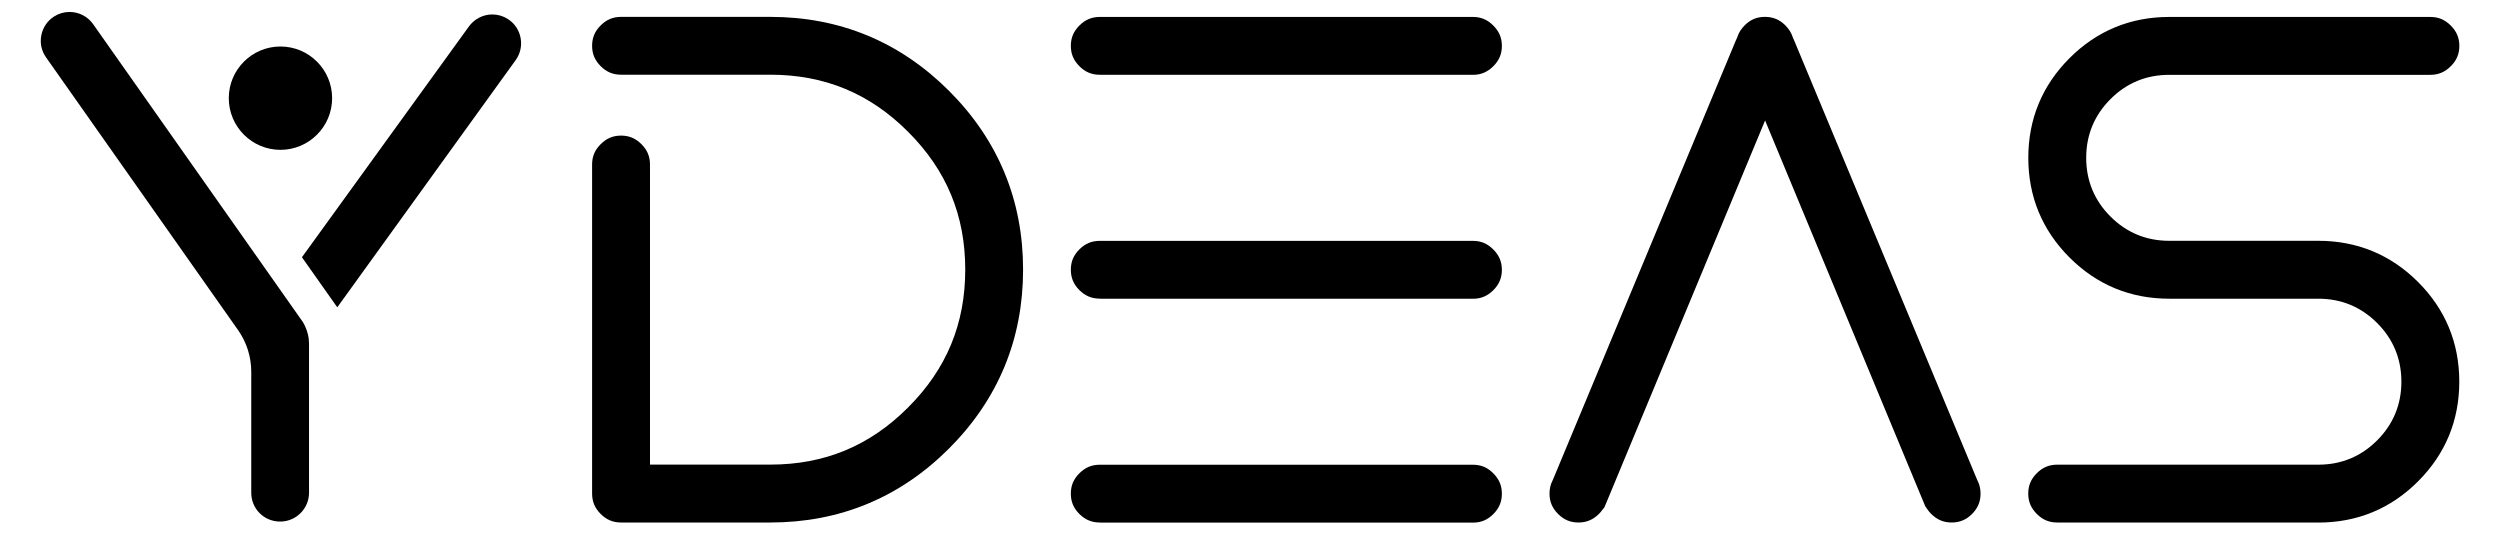
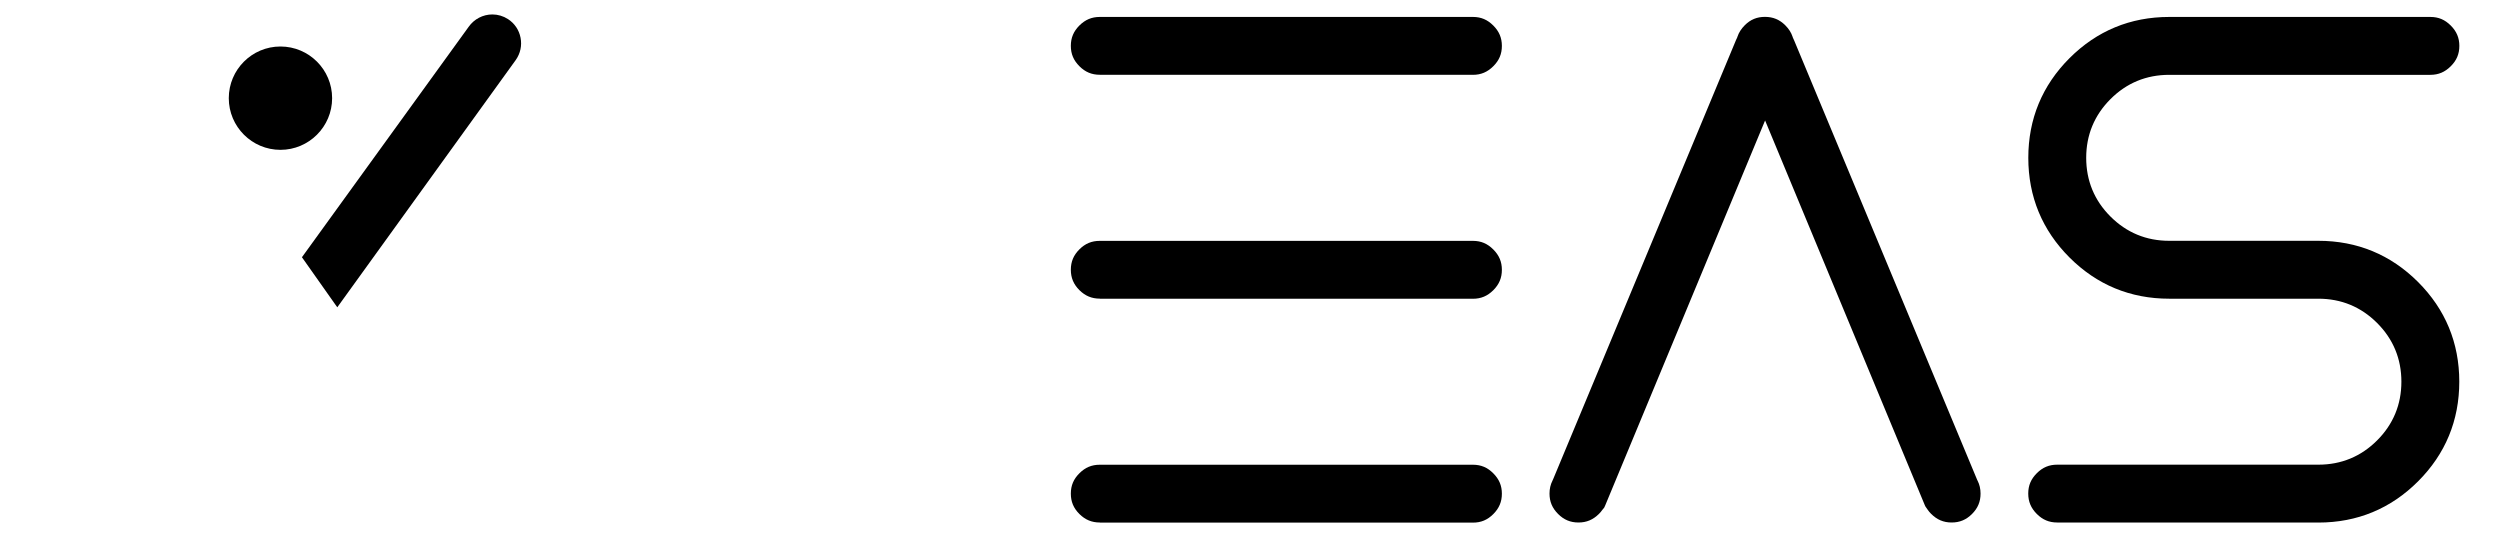
<svg xmlns="http://www.w3.org/2000/svg" version="1.1" id="Calque_1" x="0px" y="0px" viewBox="0 0 401.58 85.86" style="enable-background:new 0 0 401.58 85.86;" xml:space="preserve">
  <g>
    <g>
      <g>
        <g>
          <g>
            <g>
-               <path d="M99.76,83.93c-1.3,0-2.34-0.44-3.27-1.37c-0.94-0.94-1.38-1.98-1.38-3.28V26.43c0-1.3,0.44-2.34,1.38-3.27        c0.94-0.94,1.98-1.38,3.27-1.38s2.34,0.44,3.27,1.37c0.94,0.94,1.38,1.98,1.38,3.27v48.21h19.32c8.72,0,15.97-3,22.14-9.18        c6.17-6.17,9.18-13.41,9.18-22.14c0-8.72-3-15.96-9.18-22.14c-6.17-6.17-13.41-9.17-22.14-9.17H99.76        c-1.3,0-2.34-0.44-3.27-1.37c-0.94-0.94-1.38-1.98-1.38-3.27c0-1.3,0.44-2.34,1.38-3.28c0.94-0.93,1.98-1.37,3.27-1.37h23.97        c11.16,0,20.83,4,28.72,11.89c7.89,7.89,11.89,17.56,11.89,28.72c0,11.16-4,20.82-11.89,28.72        c-7.89,7.89-17.56,11.89-28.72,11.89H99.76z" />
-             </g>
+               </g>
            <g>
              <path d="M176.66,83.93c-1.3,0-2.34-0.44-3.28-1.37c-0.94-0.94-1.37-1.98-1.37-3.27c0-1.3,0.44-2.34,1.38-3.27        c0.94-0.94,1.98-1.37,3.27-1.37h59.94c1.3,0,2.34,0.44,3.27,1.38c0.94,0.94,1.38,1.98,1.38,3.27c0,1.3-0.44,2.34-1.38,3.28        c-0.94,0.94-1.97,1.37-3.27,1.37H176.66z M176.66,47.97c-1.3,0-2.34-0.44-3.28-1.37c-0.93-0.93-1.37-1.98-1.37-3.27        c0-1.3,0.44-2.34,1.37-3.27c0.94-0.94,1.98-1.37,3.28-1.37h59.94c1.3,0,2.33,0.44,3.27,1.38c0.94,0.94,1.38,1.98,1.38,3.27        c0,1.3-0.44,2.34-1.38,3.28c-0.94,0.93-1.97,1.37-3.27,1.37H176.66z M176.66,12.01c-1.3,0-2.34-0.44-3.27-1.37        c-0.94-0.94-1.38-1.98-1.38-3.27c0-1.3,0.44-2.34,1.38-3.28c0.94-0.93,1.98-1.37,3.27-1.37h59.94c1.3,0,2.33,0.44,3.27,1.38        c0.94,0.94,1.38,1.98,1.38,3.27c0,1.3-0.44,2.34-1.38,3.27c-0.94,0.94-1.98,1.38-3.27,1.38H176.66z" />
            </g>
            <g>
              <path d="M313.49,83.93c-1.3,0-2.35-0.45-3.3-1.4c-0.2-0.2-0.37-0.4-0.52-0.62l-0.39-0.56l-0.11-0.24l-25.64-61.76l-25.7,61.88        l-0.15,0.32l-0.3,0.36c-0.15,0.22-0.33,0.43-0.52,0.62c-0.96,0.96-2.01,1.4-3.31,1.4c-1.3,0-2.34-0.44-3.27-1.37        c-0.94-0.94-1.38-1.98-1.38-3.28c0-0.75,0.16-1.45,0.48-2.08l0.11-0.24l29.39-70.58l0.15-0.31l0.07-0.2        c0.21-0.63,0.6-1.25,1.17-1.82c0.92-0.92,1.95-1.34,3.24-1.34s2.33,0.43,3.25,1.34c0.57,0.57,0.96,1.18,1.17,1.81L288,6.06        l0.2,0.44l29.4,70.59l0.06,0.12c0.32,0.62,0.48,1.32,0.48,2.08c0,1.3-0.44,2.34-1.37,3.27        C315.83,83.5,314.79,83.93,313.49,83.93z" />
            </g>
            <g>
              <path d="M330.45,83.93c-1.3,0-2.34-0.44-3.27-1.37c-0.94-0.94-1.38-1.98-1.38-3.28c0-1.3,0.44-2.33,1.38-3.27        c0.94-0.94,1.98-1.37,3.27-1.37h41.96c3.67,0,6.84-1.31,9.43-3.9c2.59-2.59,3.9-5.76,3.9-9.43c0-3.67-1.31-6.84-3.9-9.43        c-2.59-2.59-5.76-3.9-9.43-3.9h-23.97c-6.23,0-11.62-2.23-16.01-6.62c-4.39-4.39-6.62-9.78-6.62-16.01        c0-6.23,2.23-11.62,6.62-16.01c4.39-4.39,9.78-6.62,16.01-6.62h41.96c1.3,0,2.33,0.44,3.27,1.38        c0.94,0.94,1.38,1.98,1.38,3.27c0,1.3-0.44,2.34-1.38,3.27c-0.94,0.94-1.98,1.38-3.27,1.38h-41.96c-3.67,0-6.85,1.31-9.43,3.9        c-2.59,2.59-3.9,5.76-3.9,9.43s1.31,6.85,3.9,9.43c2.59,2.59,5.76,3.9,9.43,3.9h23.97c6.23,0,11.62,2.23,16.01,6.62        c4.39,4.39,6.62,9.78,6.62,16.01c0,6.23-2.23,11.62-6.62,16.01c-4.39,4.39-9.78,6.62-16.01,6.62H330.45z" />
            </g>
          </g>
          <g>
            <path d="M53.85,48.9l-5.35-7.58L75.28,4.31c0.88-1.25,2.3-1.99,3.81-1.99c0.89,0,1.75,0.26,2.5,0.74       c1.07,0.69,1.79,1.76,2.03,3.01c0.24,1.25-0.03,2.51-0.76,3.55L54.18,49.36C54.06,49.18,53.94,49.03,53.85,48.9z" />
          </g>
        </g>
      </g>
      <path d="M45.05,24.07c-4.58,0-8.3-3.72-8.3-8.3c0-4.58,3.72-8.3,8.3-8.3s8.3,3.72,8.3,8.3C53.35,20.34,49.63,24.07,45.05,24.07z" />
    </g>
    <g>
-       <path d="M11.17,1.92c1.51,0,2.92,0.73,3.79,1.96l33.67,47.82v0c0,0,0.99,1.53,1,3.3l0,0c0,0.06,0.01,0.13,0.01,0.2l0,23.95    c0,2.55-2.08,4.63-4.63,4.63l-0.14,0c-2.54-0.07-4.51-2.1-4.51-4.63V59.73c0-2.41-0.73-4.73-2.12-6.71L7.4,9.22    c-0.74-1.04-1.01-2.3-0.76-3.55c0.24-1.25,0.96-2.32,2.03-3.01C9.41,2.18,10.28,1.92,11.17,1.92" />
-     </g>
+       </g>
  </g>
</svg>